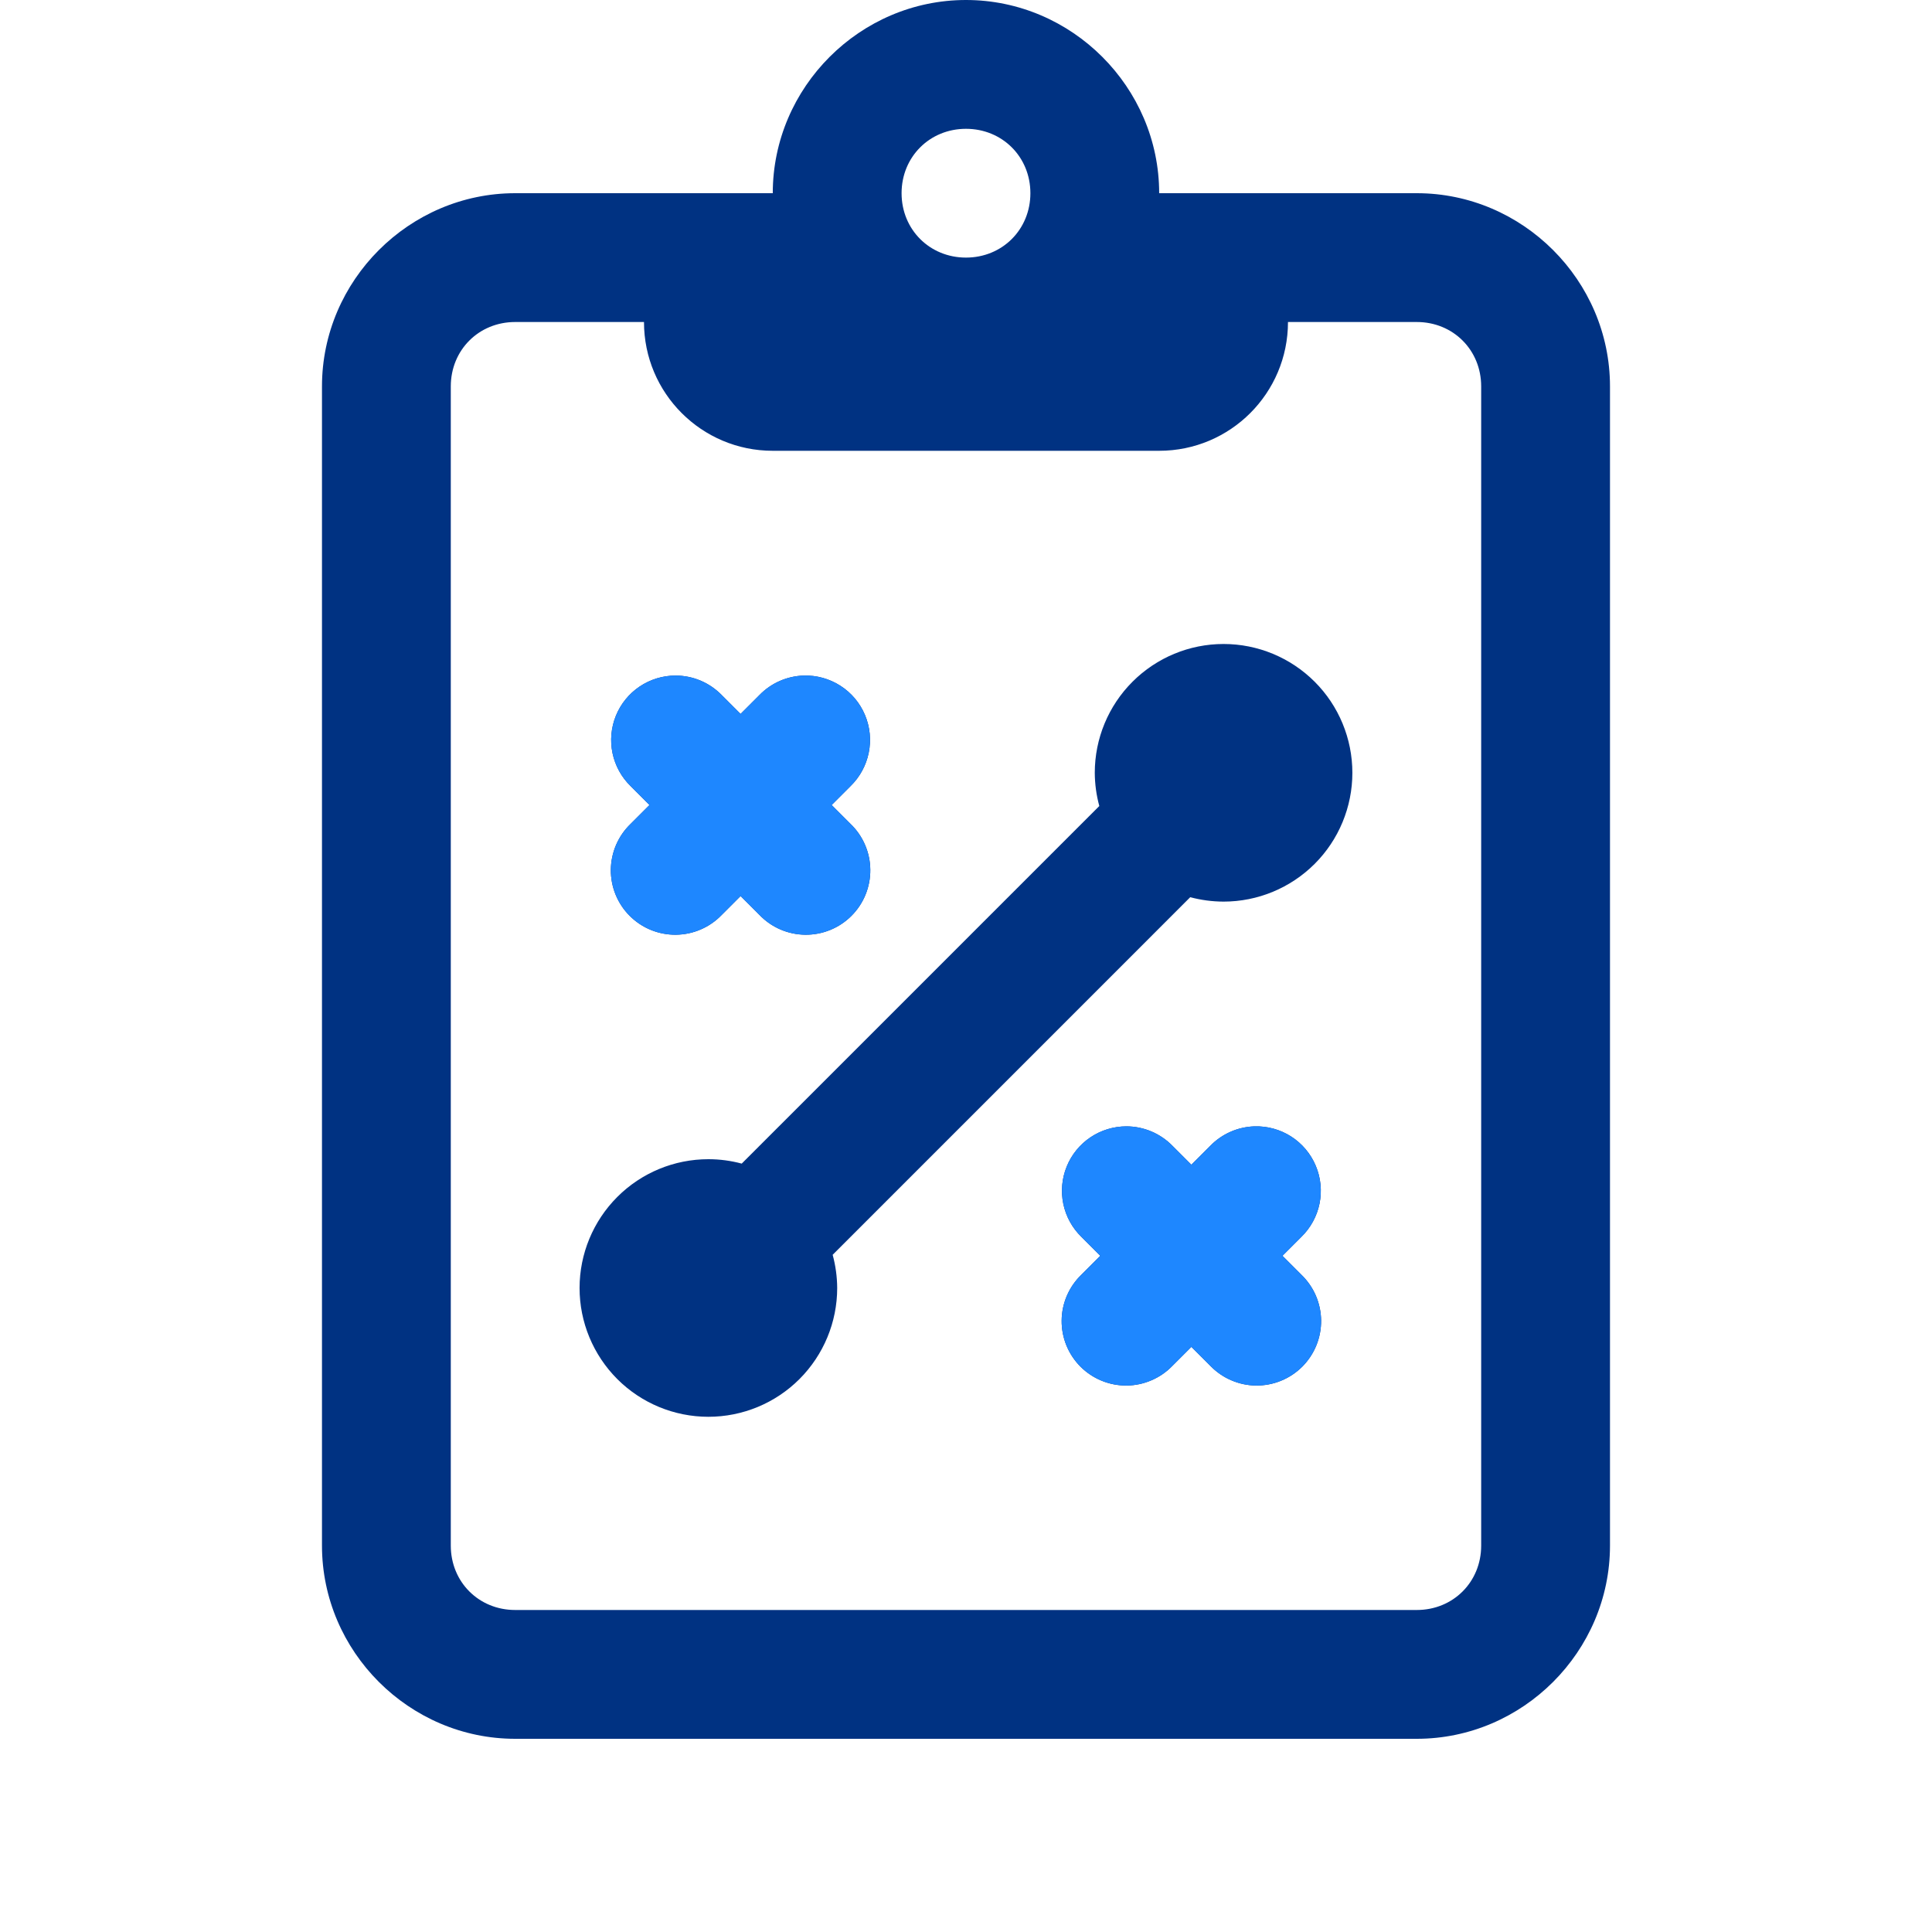
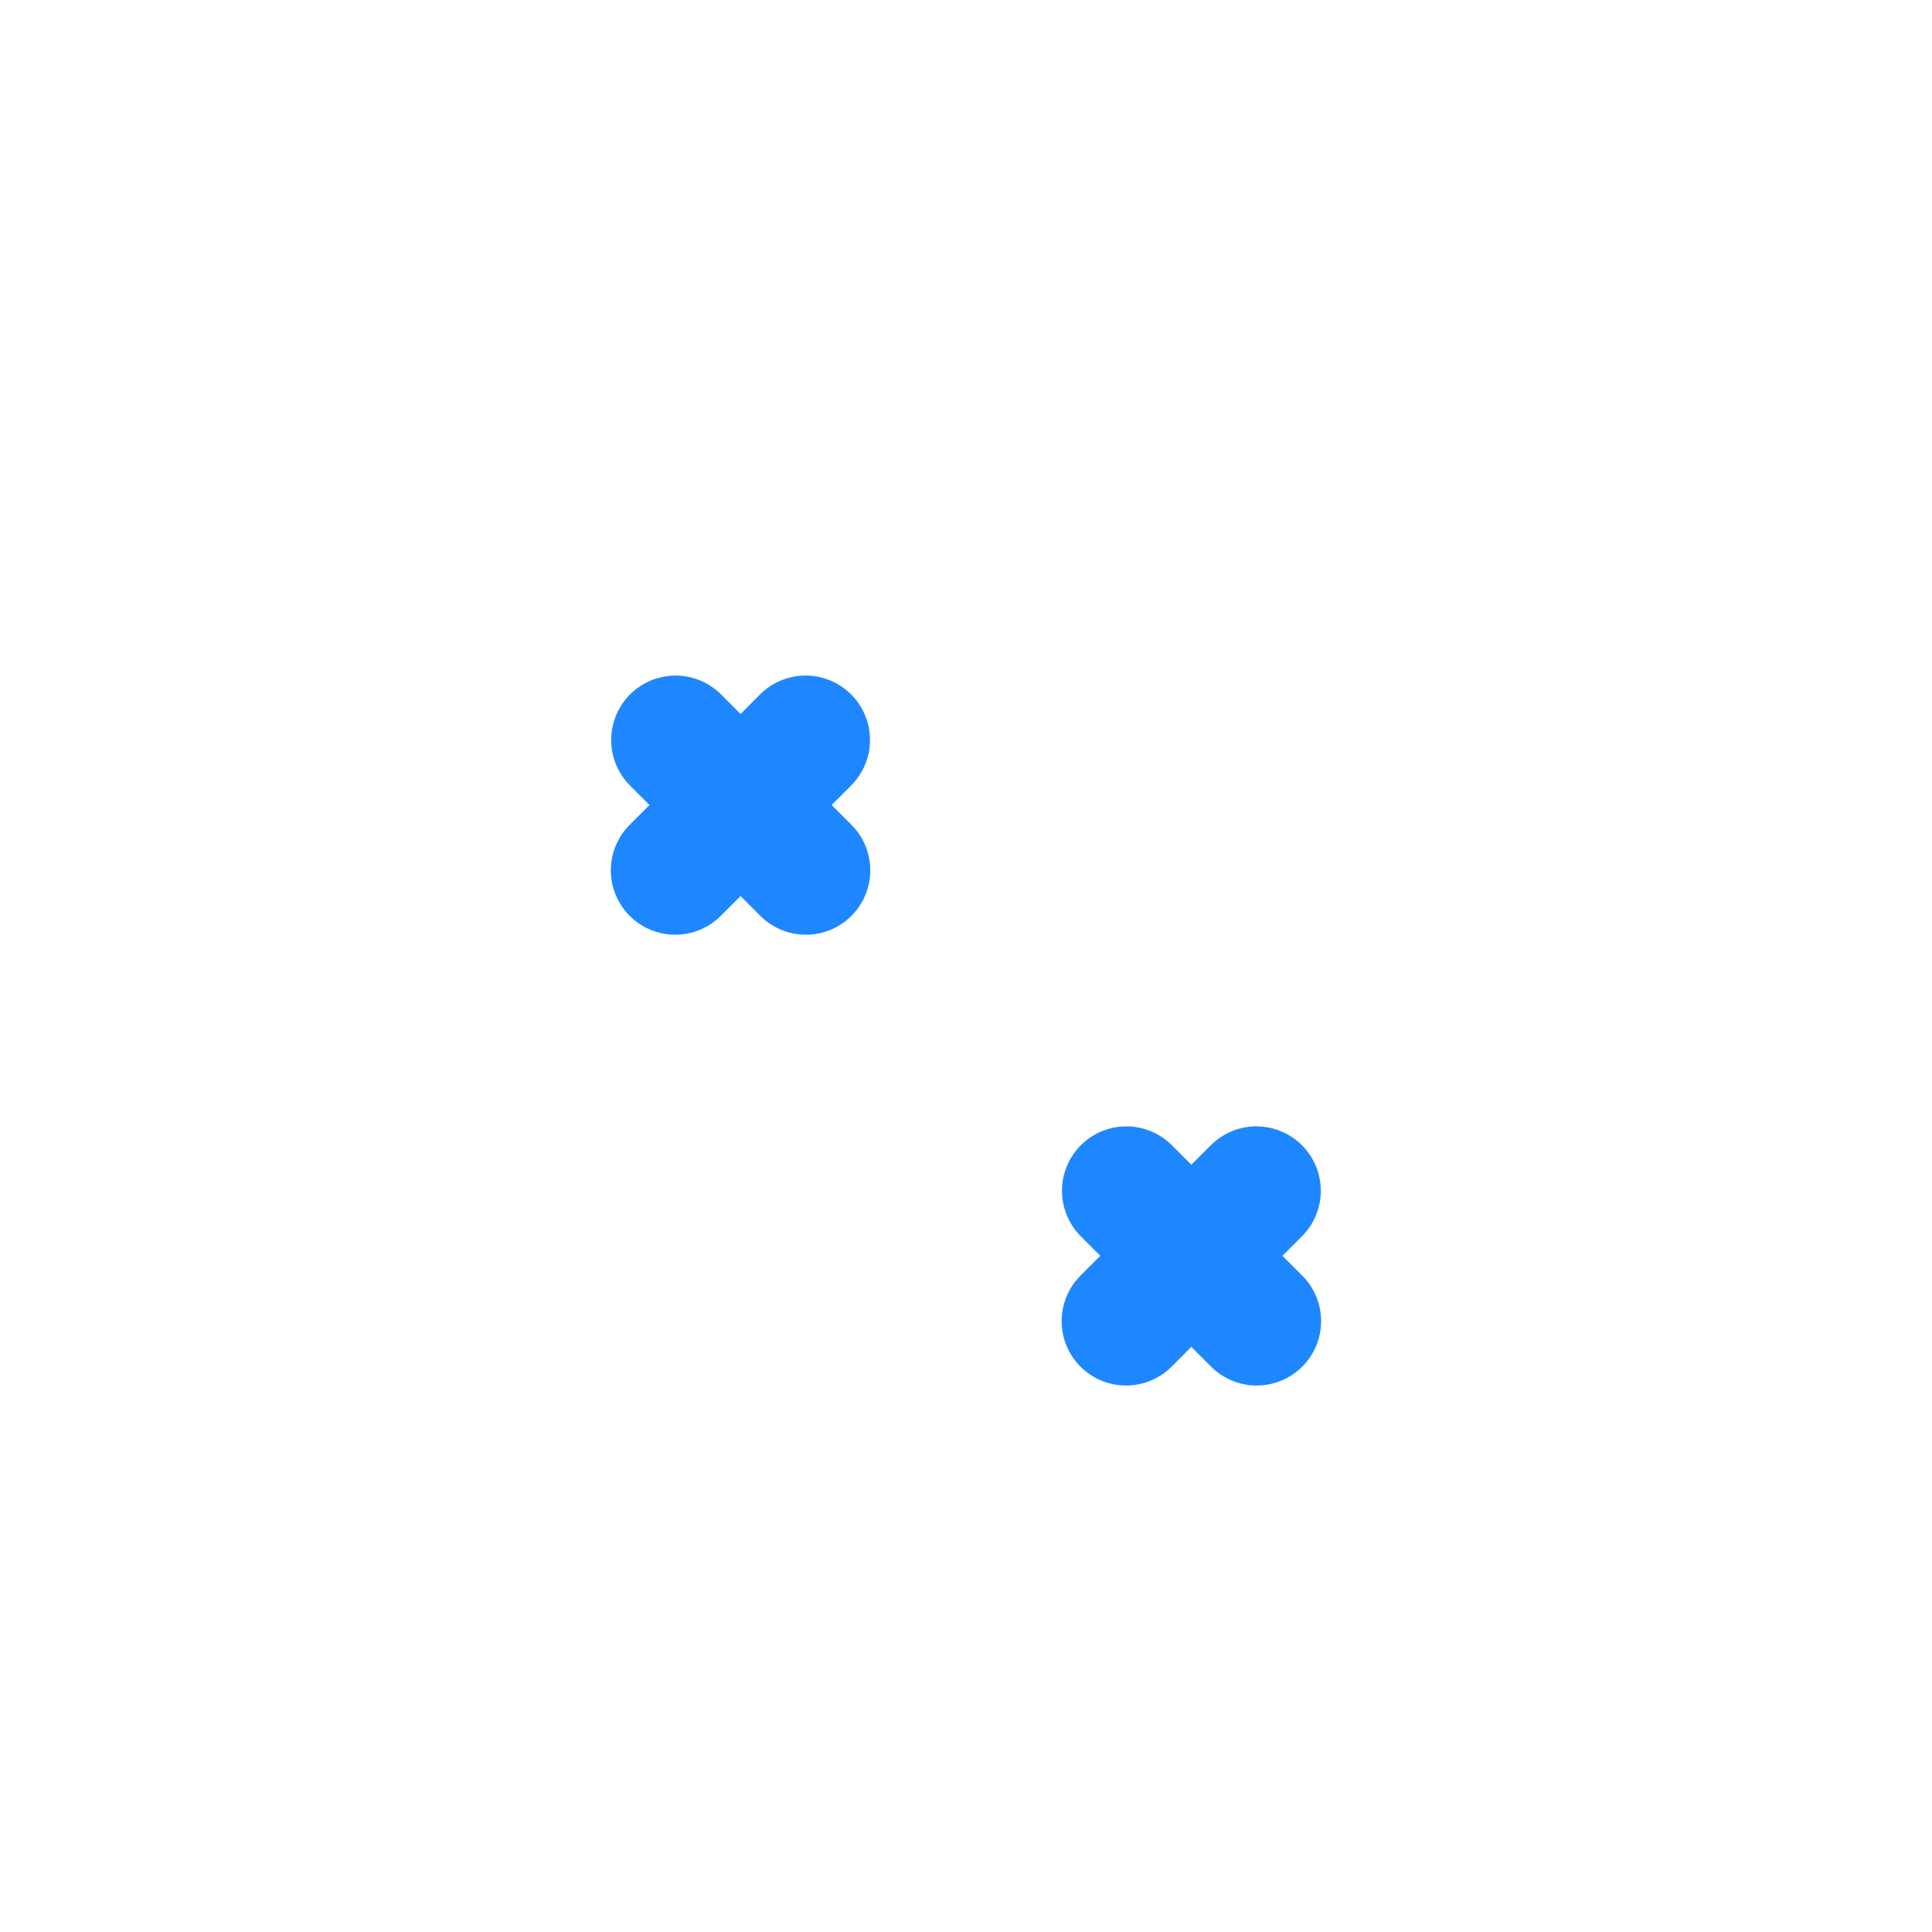
<svg xmlns="http://www.w3.org/2000/svg" width="64" height="64" viewBox="0 0 64 64" fill="none">
-   <path d="M31.999 0C28.49 0 25.599 2.891 25.599 6.4H21.333H17.066C13.557 6.4 10.666 9.291 10.666 12.8V51.2C10.666 54.709 13.557 57.6 17.066 57.6H46.933C50.442 57.6 53.333 54.709 53.333 51.2V12.8C53.333 9.291 50.442 6.4 46.933 6.4H42.666H38.399C38.399 2.891 35.509 0 31.999 0ZM31.999 4.267C33.203 4.267 34.133 5.197 34.133 6.4C34.133 7.603 33.203 8.533 31.999 8.533C30.796 8.533 29.866 7.603 29.866 6.4C29.866 5.197 30.796 4.267 31.999 4.267ZM17.066 10.667H21.333C21.333 13.024 23.242 14.933 25.599 14.933H38.399C40.757 14.933 42.666 13.024 42.666 10.667H46.933C48.138 10.667 49.066 11.595 49.066 12.8V51.2C49.066 52.405 48.138 53.333 46.933 53.333H17.066C15.861 53.333 14.933 52.405 14.933 51.2V12.8C14.933 11.595 15.861 10.667 17.066 10.667ZM40.533 21.333C39.401 21.333 38.316 21.783 37.516 22.583C36.715 23.383 36.266 24.468 36.266 25.6C36.268 25.972 36.318 26.341 36.416 26.7L24.57 38.546C24.21 38.449 23.839 38.4 23.466 38.4C22.334 38.4 21.249 38.849 20.449 39.65C19.649 40.45 19.199 41.535 19.199 42.667C19.199 43.798 19.649 44.883 20.449 45.684C21.249 46.484 22.334 46.933 23.466 46.933C24.598 46.933 25.683 46.484 26.483 45.684C27.283 44.883 27.733 43.798 27.733 42.667C27.731 42.295 27.68 41.925 27.583 41.567L39.428 29.721C39.789 29.817 40.16 29.866 40.533 29.867C41.664 29.867 42.749 29.417 43.55 28.617C44.35 27.817 44.799 26.732 44.799 25.6C44.799 24.468 44.35 23.383 43.55 22.583C42.749 21.783 41.664 21.333 40.533 21.333ZM22.378 22.379C21.954 22.379 21.539 22.506 21.187 22.743C20.835 22.98 20.562 23.317 20.402 23.71C20.243 24.103 20.204 24.535 20.291 24.95C20.378 25.366 20.587 25.746 20.891 26.042L21.516 26.667L20.891 27.292C20.686 27.488 20.523 27.724 20.41 27.984C20.298 28.245 20.238 28.525 20.235 28.809C20.232 29.093 20.286 29.374 20.393 29.637C20.501 29.9 20.659 30.139 20.86 30.339C21.061 30.54 21.299 30.699 21.562 30.806C21.825 30.913 22.107 30.967 22.39 30.964C22.674 30.961 22.955 30.902 23.215 30.789C23.476 30.677 23.711 30.513 23.908 30.308L24.533 29.683L25.158 30.308C25.354 30.513 25.59 30.677 25.85 30.789C26.111 30.902 26.391 30.961 26.675 30.964C26.959 30.967 27.24 30.913 27.503 30.806C27.766 30.699 28.005 30.54 28.205 30.339C28.406 30.139 28.565 29.9 28.672 29.637C28.779 29.374 28.833 29.093 28.83 28.809C28.827 28.525 28.768 28.245 28.655 27.984C28.543 27.724 28.379 27.488 28.174 27.292L27.549 26.667L28.174 26.042C28.483 25.742 28.693 25.356 28.778 24.935C28.864 24.514 28.82 24.076 28.652 23.68C28.485 23.284 28.201 22.948 27.839 22.716C27.478 22.484 27.054 22.366 26.624 22.379C26.07 22.396 25.544 22.627 25.158 23.025L24.533 23.65L23.908 23.025C23.709 22.821 23.471 22.658 23.209 22.547C22.946 22.436 22.664 22.379 22.378 22.379ZM37.312 37.312C36.888 37.313 36.473 37.439 36.121 37.676C35.769 37.913 35.495 38.25 35.336 38.643C35.176 39.036 35.137 39.468 35.224 39.884C35.311 40.299 35.52 40.679 35.824 40.975L36.449 41.6L35.824 42.225C35.62 42.422 35.456 42.657 35.343 42.918C35.231 43.178 35.171 43.459 35.169 43.742C35.166 44.026 35.219 44.308 35.327 44.571C35.434 44.833 35.593 45.072 35.793 45.273C35.994 45.473 36.233 45.632 36.495 45.739C36.758 45.847 37.04 45.9 37.324 45.898C37.608 45.895 37.888 45.835 38.148 45.722C38.409 45.61 38.644 45.446 38.841 45.242L39.466 44.617L40.091 45.242C40.288 45.446 40.523 45.61 40.784 45.722C41.044 45.835 41.325 45.895 41.608 45.898C41.892 45.9 42.174 45.847 42.437 45.739C42.699 45.632 42.938 45.473 43.139 45.273C43.339 45.072 43.498 44.833 43.605 44.571C43.713 44.308 43.766 44.026 43.764 43.742C43.761 43.459 43.701 43.178 43.589 42.918C43.476 42.657 43.312 42.422 43.108 42.225L42.483 41.6L43.108 40.975C43.416 40.675 43.627 40.29 43.712 39.868C43.797 39.447 43.753 39.01 43.585 38.614C43.418 38.218 43.135 37.882 42.773 37.649C42.411 37.417 41.987 37.3 41.558 37.312C41.003 37.329 40.477 37.561 40.091 37.958L39.466 38.583L38.841 37.958C38.642 37.754 38.404 37.592 38.142 37.481C37.879 37.37 37.597 37.312 37.312 37.312Z" fill="#003282" />
  <path d="M22.378 22.379C21.953 22.379 21.539 22.506 21.187 22.743C20.835 22.98 20.561 23.317 20.402 23.71C20.242 24.103 20.203 24.535 20.29 24.95C20.377 25.366 20.586 25.746 20.89 26.042L21.515 26.667L20.89 27.292C20.686 27.488 20.522 27.724 20.41 27.984C20.297 28.245 20.237 28.525 20.235 28.809C20.232 29.093 20.285 29.374 20.393 29.637C20.5 29.9 20.659 30.139 20.859 30.339C21.06 30.54 21.299 30.699 21.561 30.806C21.824 30.913 22.106 30.967 22.39 30.964C22.674 30.961 22.954 30.902 23.214 30.789C23.475 30.677 23.71 30.513 23.907 30.308L24.532 29.683L25.157 30.308C25.354 30.513 25.589 30.677 25.849 30.789C26.11 30.902 26.39 30.961 26.674 30.964C26.958 30.967 27.24 30.913 27.502 30.806C27.765 30.699 28.004 30.54 28.205 30.339C28.405 30.139 28.564 29.9 28.671 29.637C28.779 29.374 28.832 29.093 28.829 28.809C28.826 28.525 28.767 28.245 28.654 27.984C28.542 27.724 28.378 27.488 28.174 27.292L27.549 26.667L28.174 26.042C28.482 25.742 28.692 25.356 28.778 24.935C28.863 24.513 28.819 24.076 28.651 23.68C28.484 23.284 28.201 22.948 27.839 22.716C27.477 22.484 27.053 22.366 26.624 22.379C26.069 22.396 25.543 22.627 25.157 23.025L24.532 23.65L23.907 23.025C23.708 22.821 23.47 22.658 23.208 22.547C22.945 22.436 22.663 22.379 22.378 22.379ZM37.311 37.312C36.887 37.312 36.472 37.439 36.12 37.676C35.768 37.913 35.495 38.25 35.335 38.643C35.175 39.036 35.136 39.468 35.224 39.884C35.311 40.299 35.52 40.679 35.824 40.975L36.449 41.6L35.824 42.225C35.619 42.422 35.455 42.657 35.343 42.917C35.23 43.178 35.171 43.458 35.168 43.742C35.165 44.026 35.219 44.308 35.326 44.57C35.433 44.833 35.592 45.072 35.793 45.273C35.993 45.473 36.232 45.632 36.495 45.739C36.758 45.846 37.039 45.9 37.323 45.897C37.607 45.895 37.887 45.835 38.148 45.722C38.408 45.61 38.644 45.446 38.84 45.242L39.465 44.617L40.09 45.242C40.287 45.446 40.522 45.61 40.783 45.722C41.043 45.835 41.324 45.895 41.608 45.897C41.891 45.9 42.173 45.846 42.436 45.739C42.699 45.632 42.937 45.473 43.138 45.273C43.339 45.072 43.497 44.833 43.605 44.57C43.712 44.308 43.766 44.026 43.763 43.742C43.76 43.458 43.7 43.178 43.588 42.917C43.475 42.657 43.312 42.422 43.107 42.225L42.482 41.6L43.107 40.975C43.415 40.675 43.626 40.289 43.711 39.868C43.796 39.447 43.752 39.009 43.585 38.614C43.417 38.218 43.134 37.882 42.772 37.649C42.41 37.417 41.987 37.3 41.557 37.312C41.003 37.329 40.477 37.561 40.09 37.958L39.465 38.583L38.84 37.958C38.642 37.754 38.404 37.592 38.141 37.48C37.878 37.37 37.596 37.312 37.311 37.312Z" fill="#1E87FF" />
</svg>